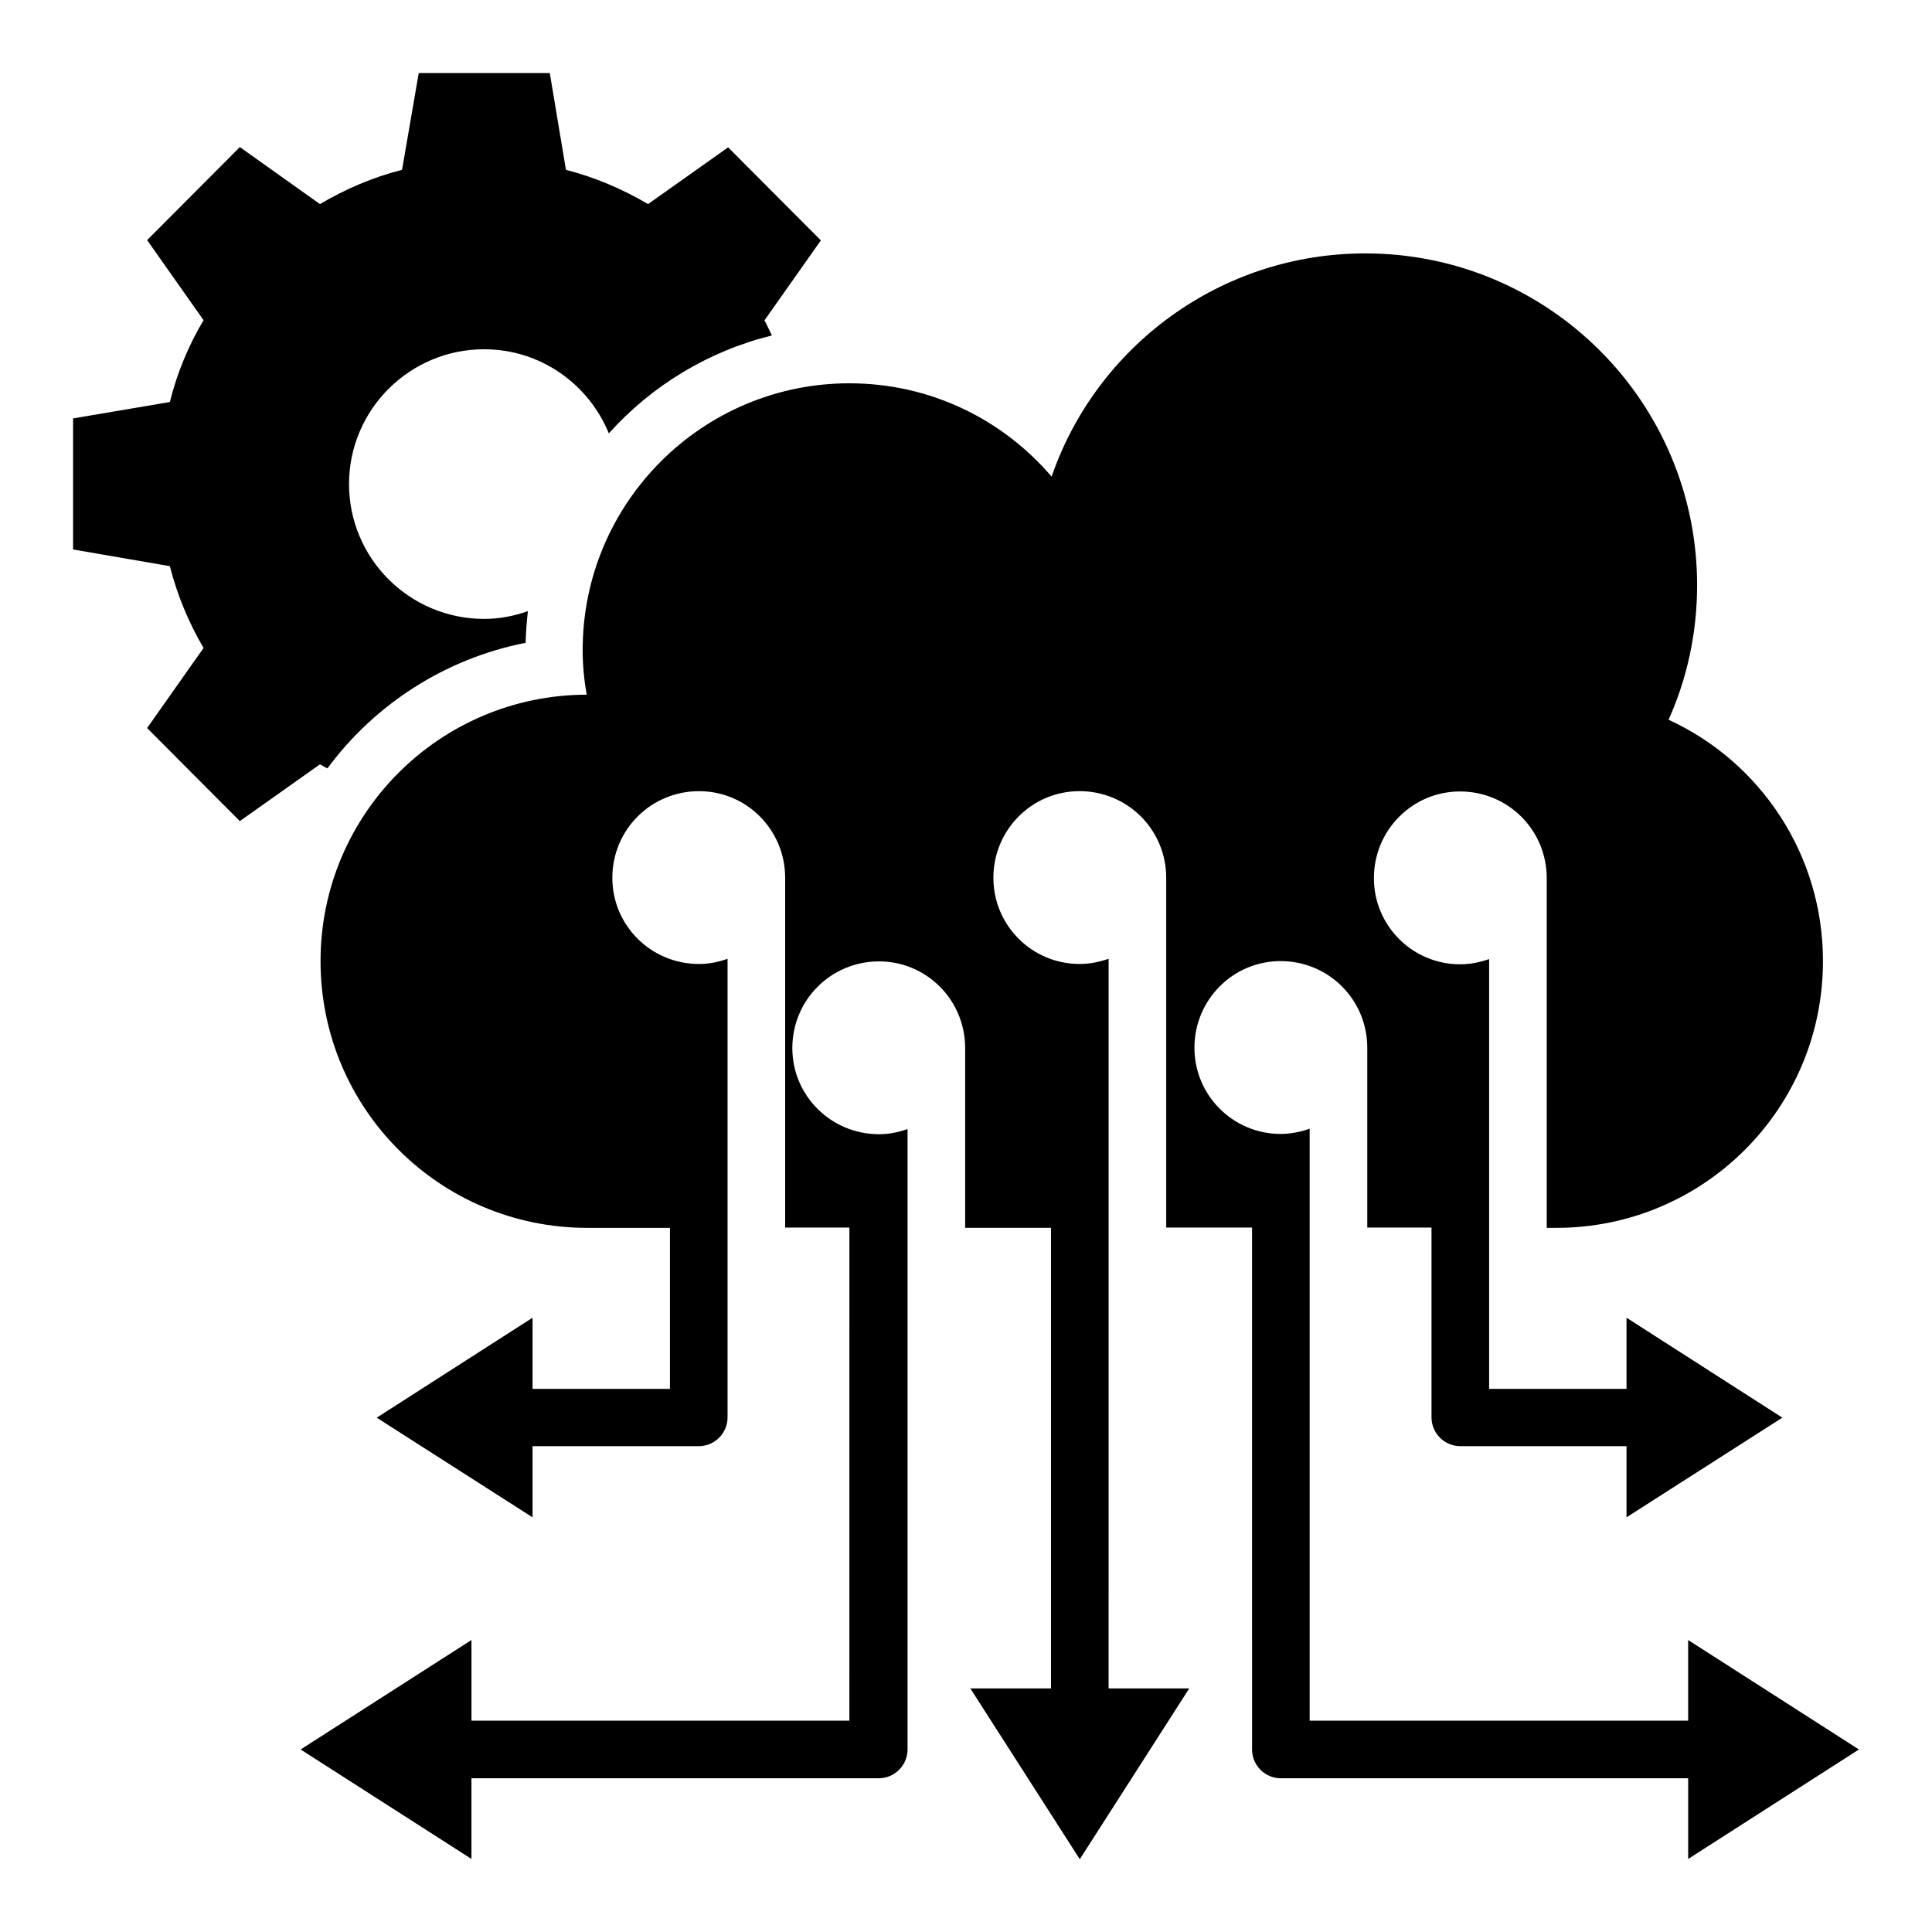
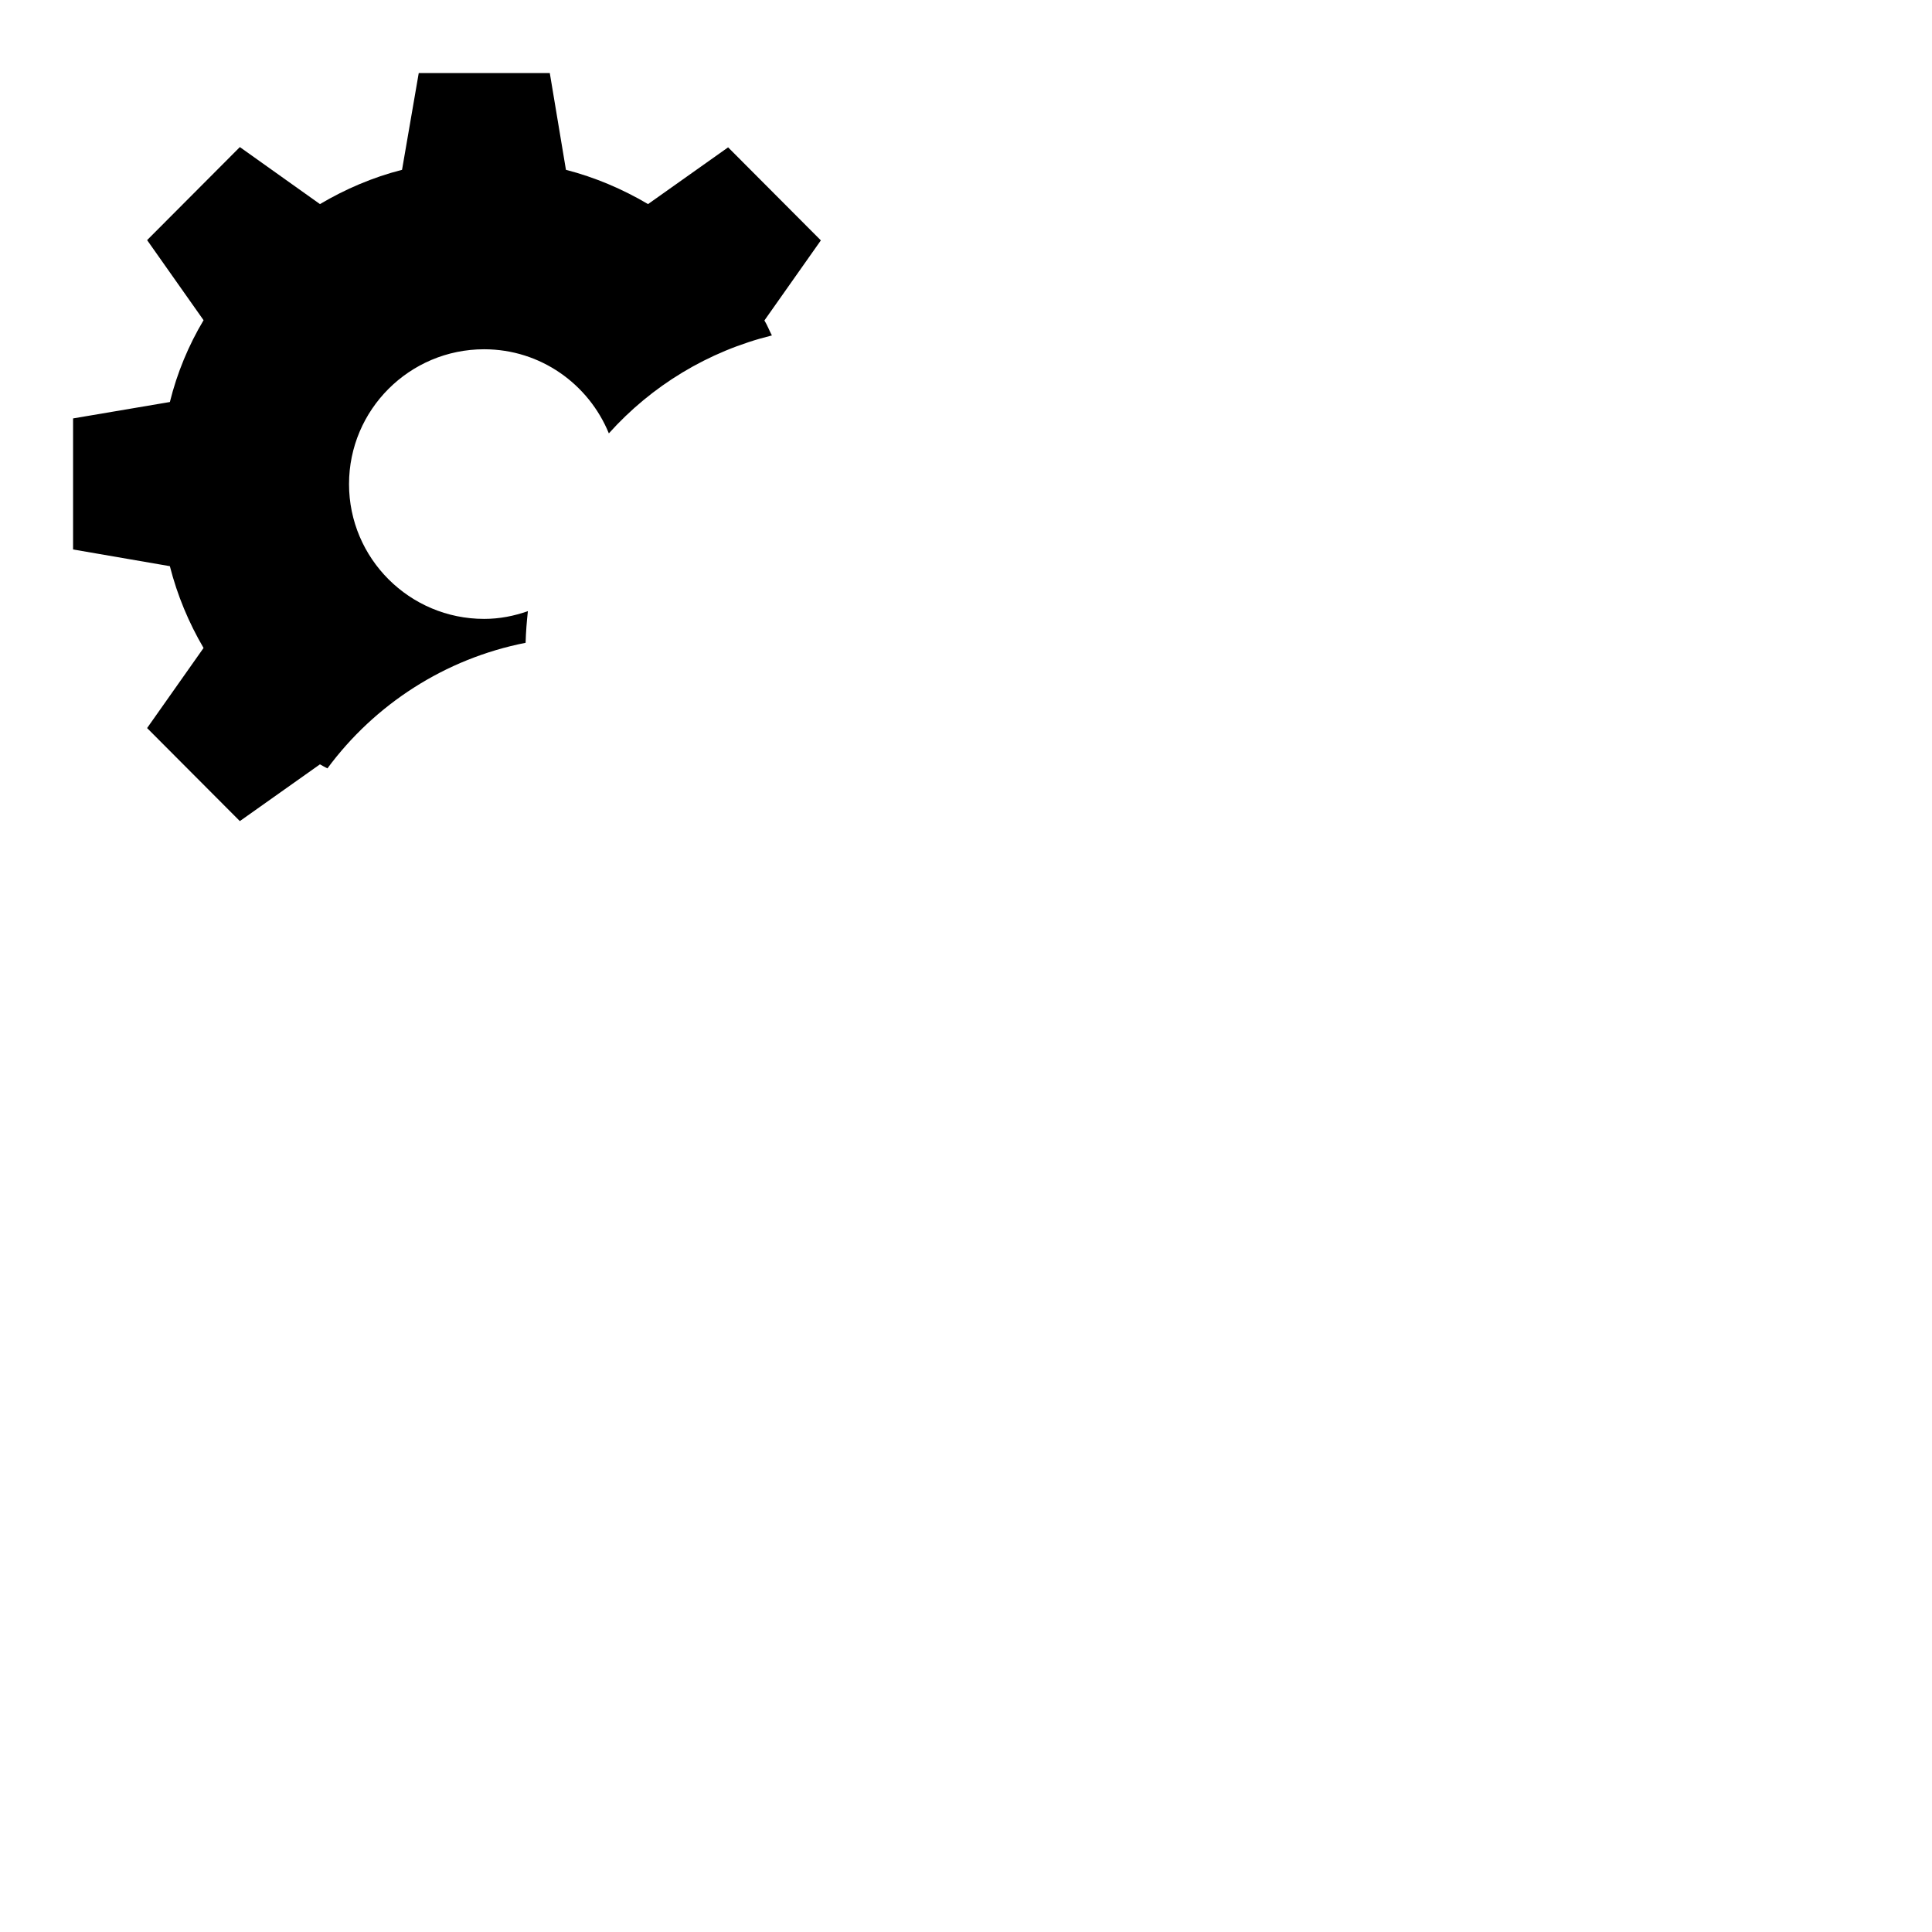
<svg xmlns="http://www.w3.org/2000/svg" fill="#000000" width="800px" height="800px" version="1.1" viewBox="144 144 512 512">
  <g>
-     <path d="m636.64 607.63-45.266-29.008v21.375h-100.3v-156.87c-2.441 0.84-4.961 1.375-7.711 1.375-12.594 0-22.824-10.23-22.824-22.824 0-12.746 10.23-22.977 22.824-22.977 12.746 0 22.977 10.23 22.977 22.977v47.633h17.023v50.305c0 4.199 3.434 7.633 7.633 7.633h44.047v18.855l41.297-26.41-41.297-26.488v18.855h-36.41v-113.89c-2.441 0.84-4.961 1.375-7.711 1.375-12.594 0-22.824-10.23-22.824-22.824 0-12.746 10.23-22.977 22.824-22.977 12.746 0 22.977 10.23 22.977 22.977v92.672h2.519c39.082 0 70.688-31.602 70.688-70.688 0-28.32-16.641-52.824-40.914-63.969 4.887-10.914 7.559-22.977 7.559-35.648 0-48.551-39.391-87.938-87.938-87.938-38.551 0-71.297 24.809-83.129 59.16-12.902-15.113-32.062-24.734-53.586-24.734-39.008 0-70.688 31.68-70.688 70.688 0 4.047 0.383 7.938 1.07 11.832-39.008 0.078-70.535 31.68-70.535 70.609 0 39.082 31.602 70.688 70.688 70.688h21.906v42.672h-36.41v-18.855l-41.297 26.488 41.297 26.41v-18.855h44.047c4.199 0 7.633-3.434 7.633-7.633v-121.53c-2.367 0.84-4.887 1.375-7.559 1.375-12.746 0-22.977-10.23-22.977-22.824 0-12.746 10.23-22.977 22.977-22.977 12.594 0 22.824 10.23 22.824 22.977v92.672h17.023l-0.008 130.68h-100.15v-21.375l-45.27 29.008 45.266 29.008v-21.375h107.94c4.199 0 7.633-3.434 7.633-7.633l0.004-138.32v-26.105c-2.367 0.84-4.887 1.375-7.559 1.375-12.746 0-22.977-10.23-22.977-22.824 0-12.746 10.23-22.977 22.977-22.977 12.594 0 22.824 10.23 22.824 22.977v47.633h22.746v122.06h-21.375l29.008 45.266 29.008-45.266h-21.375l0.004-122.14v-71.219c-2.441 0.84-4.961 1.375-7.711 1.375-12.594 0-22.824-10.23-22.824-22.824 0-12.746 10.23-22.977 22.824-22.977 12.746 0 22.977 10.23 22.977 22.977v92.672h22.746l0.004 138.32c0 4.199 3.434 7.633 7.633 7.633h107.94v21.375z" />
    <path d="m230.77 347.63c12.52-16.945 31.145-29.082 52.52-33.281 0.078-2.824 0.305-5.648 0.609-8.398-3.664 1.297-7.481 2.062-11.602 2.062-19.77 0-35.801-16.031-35.801-35.727 0-19.695 16.031-35.727 35.801-35.727 14.961 0 27.711 9.238 33.055 22.289 11.297-12.594 26.258-21.754 43.207-25.953-0.688-1.297-1.223-2.75-1.984-3.969l14.961-21.223-24.578-24.656-21.223 15.039c-6.719-3.969-14.047-7.098-21.754-9.082l-4.281-25.648h-34.73l-4.426 25.648c-7.785 1.984-15.039 5.113-21.754 9.082l-21.227-15.109-24.578 24.656 14.961 21.223c-3.969 6.641-7.023 13.969-8.93 21.68l-25.652 4.348v34.73l25.648 4.426c1.984 7.785 5.039 15.039 8.93 21.68l-14.961 21.223 24.578 24.656 21.227-15.039c0.609 0.383 1.297 0.688 1.984 1.07z" />
  </g>
</svg>